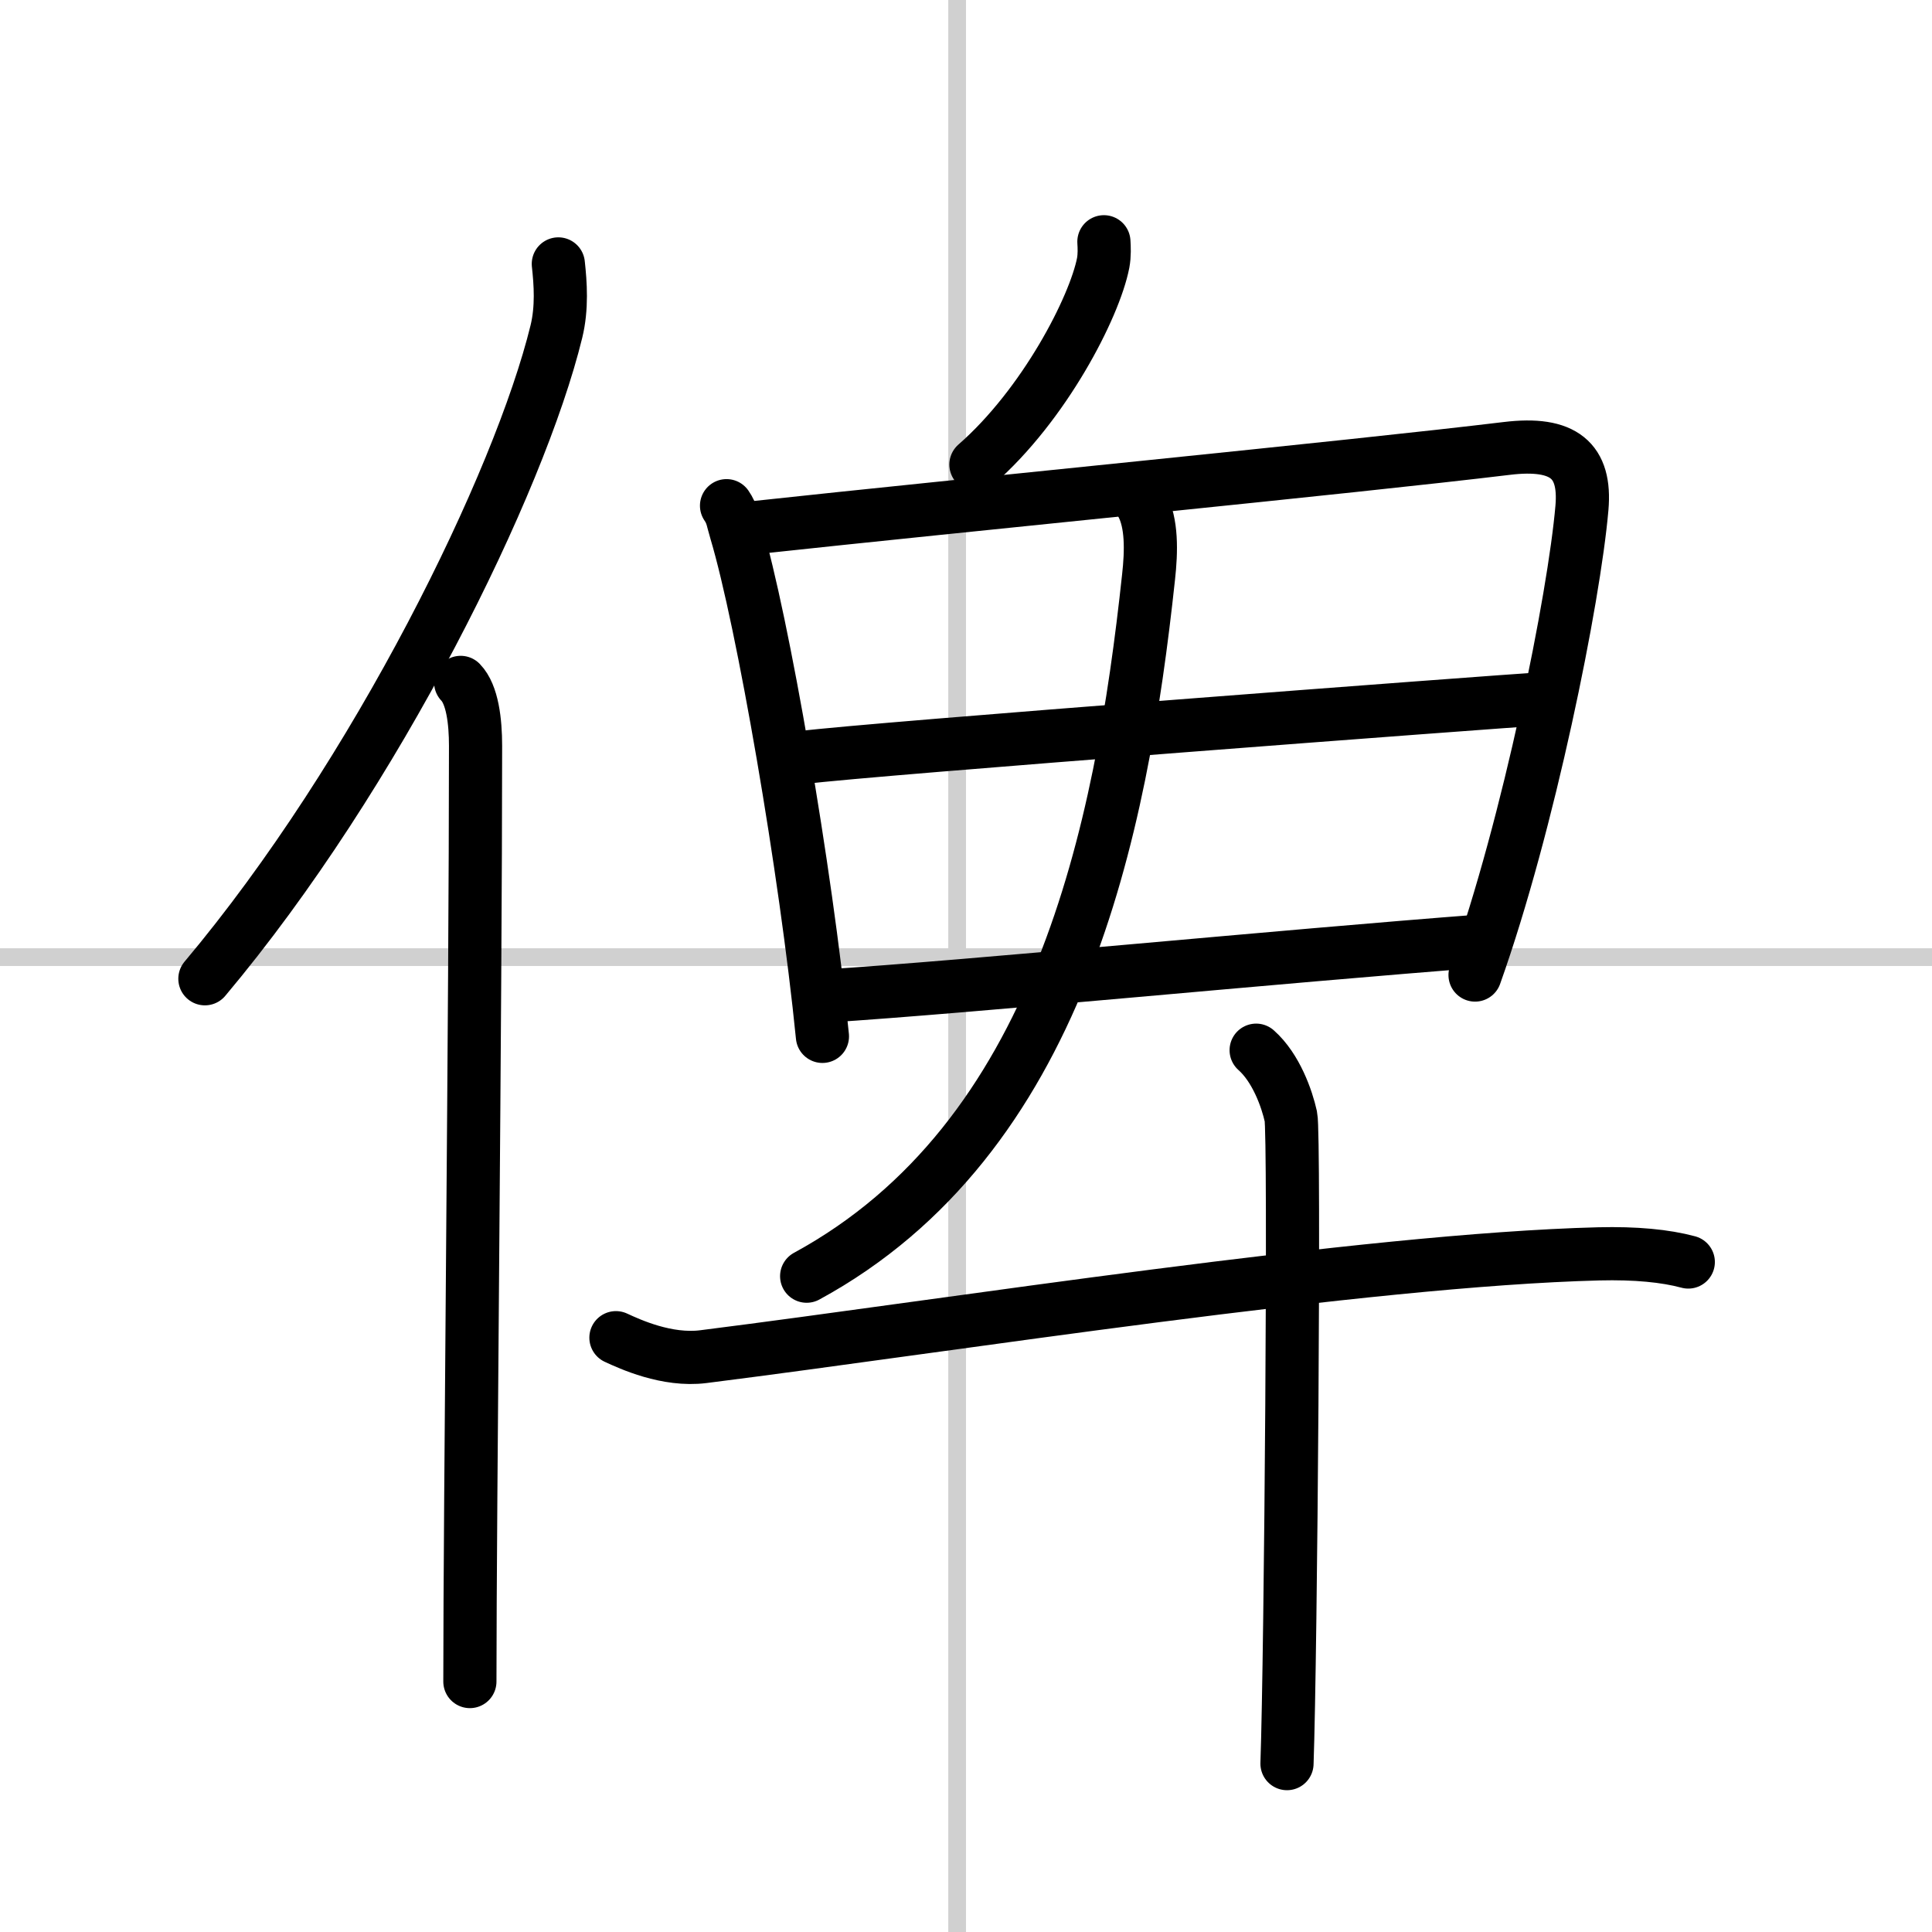
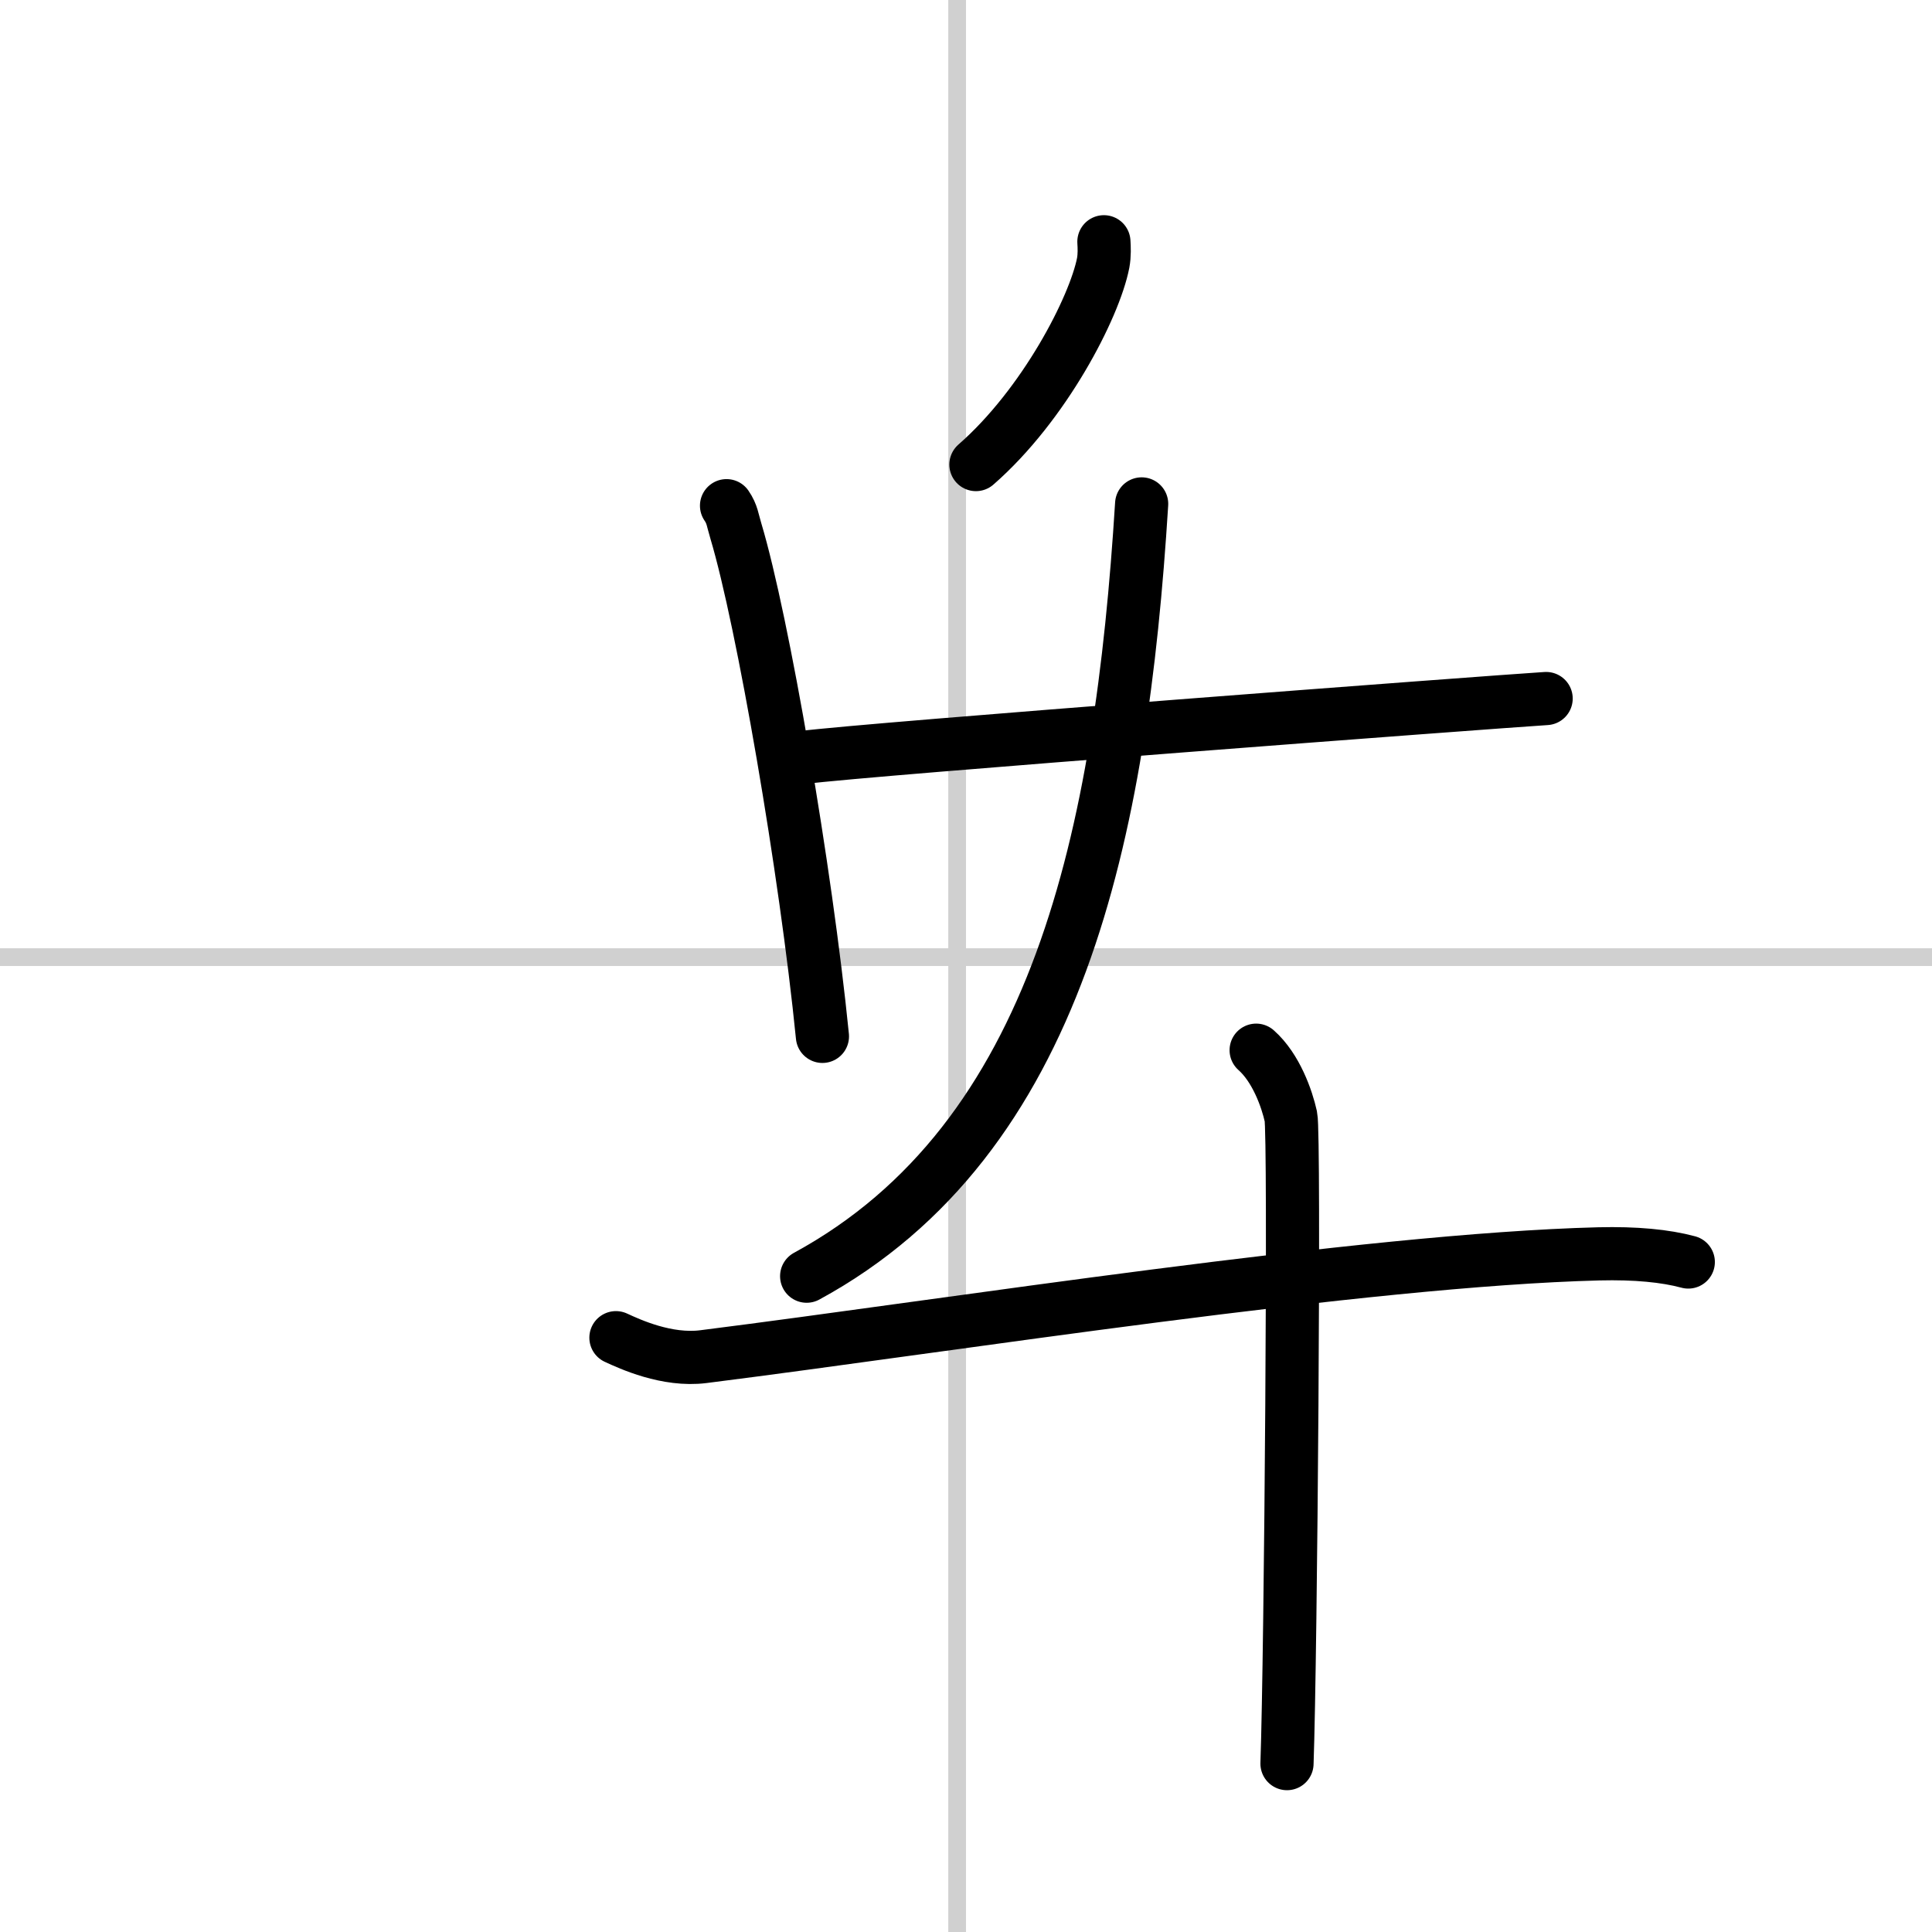
<svg xmlns="http://www.w3.org/2000/svg" width="400" height="400" viewBox="0 0 109 109">
  <rect x="0" y="0" width="109" height="109" fill="#808080" stroke="none" />
  <g fill="none" stroke="#000" stroke-linecap="round" stroke-linejoin="round" stroke-width="3">
    <rect width="100%" height="100%" fill="#fff" stroke="#fff" />
    <line x1="54" x2="54" y2="109" stroke="#d0d0d0" stroke-width="1" />
    <line x2="109" y1="54" y2="54" stroke="#d0d0d0" stroke-width="1" />
-     <path d="m31.5 14.89c0.12 1.1 0.22 2.47-0.11 3.82-2.08 8.51-10.13 24.97-19.83 36.51" />
-     <path d="m25.99 38.5c0.66 0.68 0.84 2.19 0.84 3.58 0 14.46-0.32 43.08-0.32 52.79" />
    <path d="m62.28 13.64c0.02 0.3 0.04 0.76-0.04 1.19-0.49 2.51-3.32 8.01-7.18 11.38" />
    <path d="m40.99 28.53c0.33 0.48 0.34 0.82 0.53 1.44 1.51 5.04 3.94 19.1 4.88 28.5" />
-     <path d="m42.56 29.77c11.73-1.27 33.69-3.41 42.45-4.47 3.22-0.39 4.47 0.68 4.24 3.35-0.44 5.1-3 17.86-6.03 26.36" />
    <path d="m45.25 42.74c3.82-0.49 38.82-3.13 41.98-3.33" />
-     <path d="m46.5 56.2c8.45-0.54 25.55-2.23 37.22-3.12" />
-     <path d="M64.41,28.43c0.59,1.07,0.55,2.68,0.39,4.12C63.25,47,59.75,64.25,45.51,72" />
+     <path d="M64.41,28.43C63.25,47,59.75,64.25,45.51,72" />
    <path d="m34.75 75.47c0.78 0.36 2.87 1.33 4.93 1.07 13.97-1.76 37.25-5.46 50.52-5.8 2.08-0.05 3.75 0.11 5.05 0.46" />
    <path d="m70.87 59.25c1.13 1 1.74 2.75 1.96 3.75s0 30.25-0.22 36.5" />
  </g>
</svg>